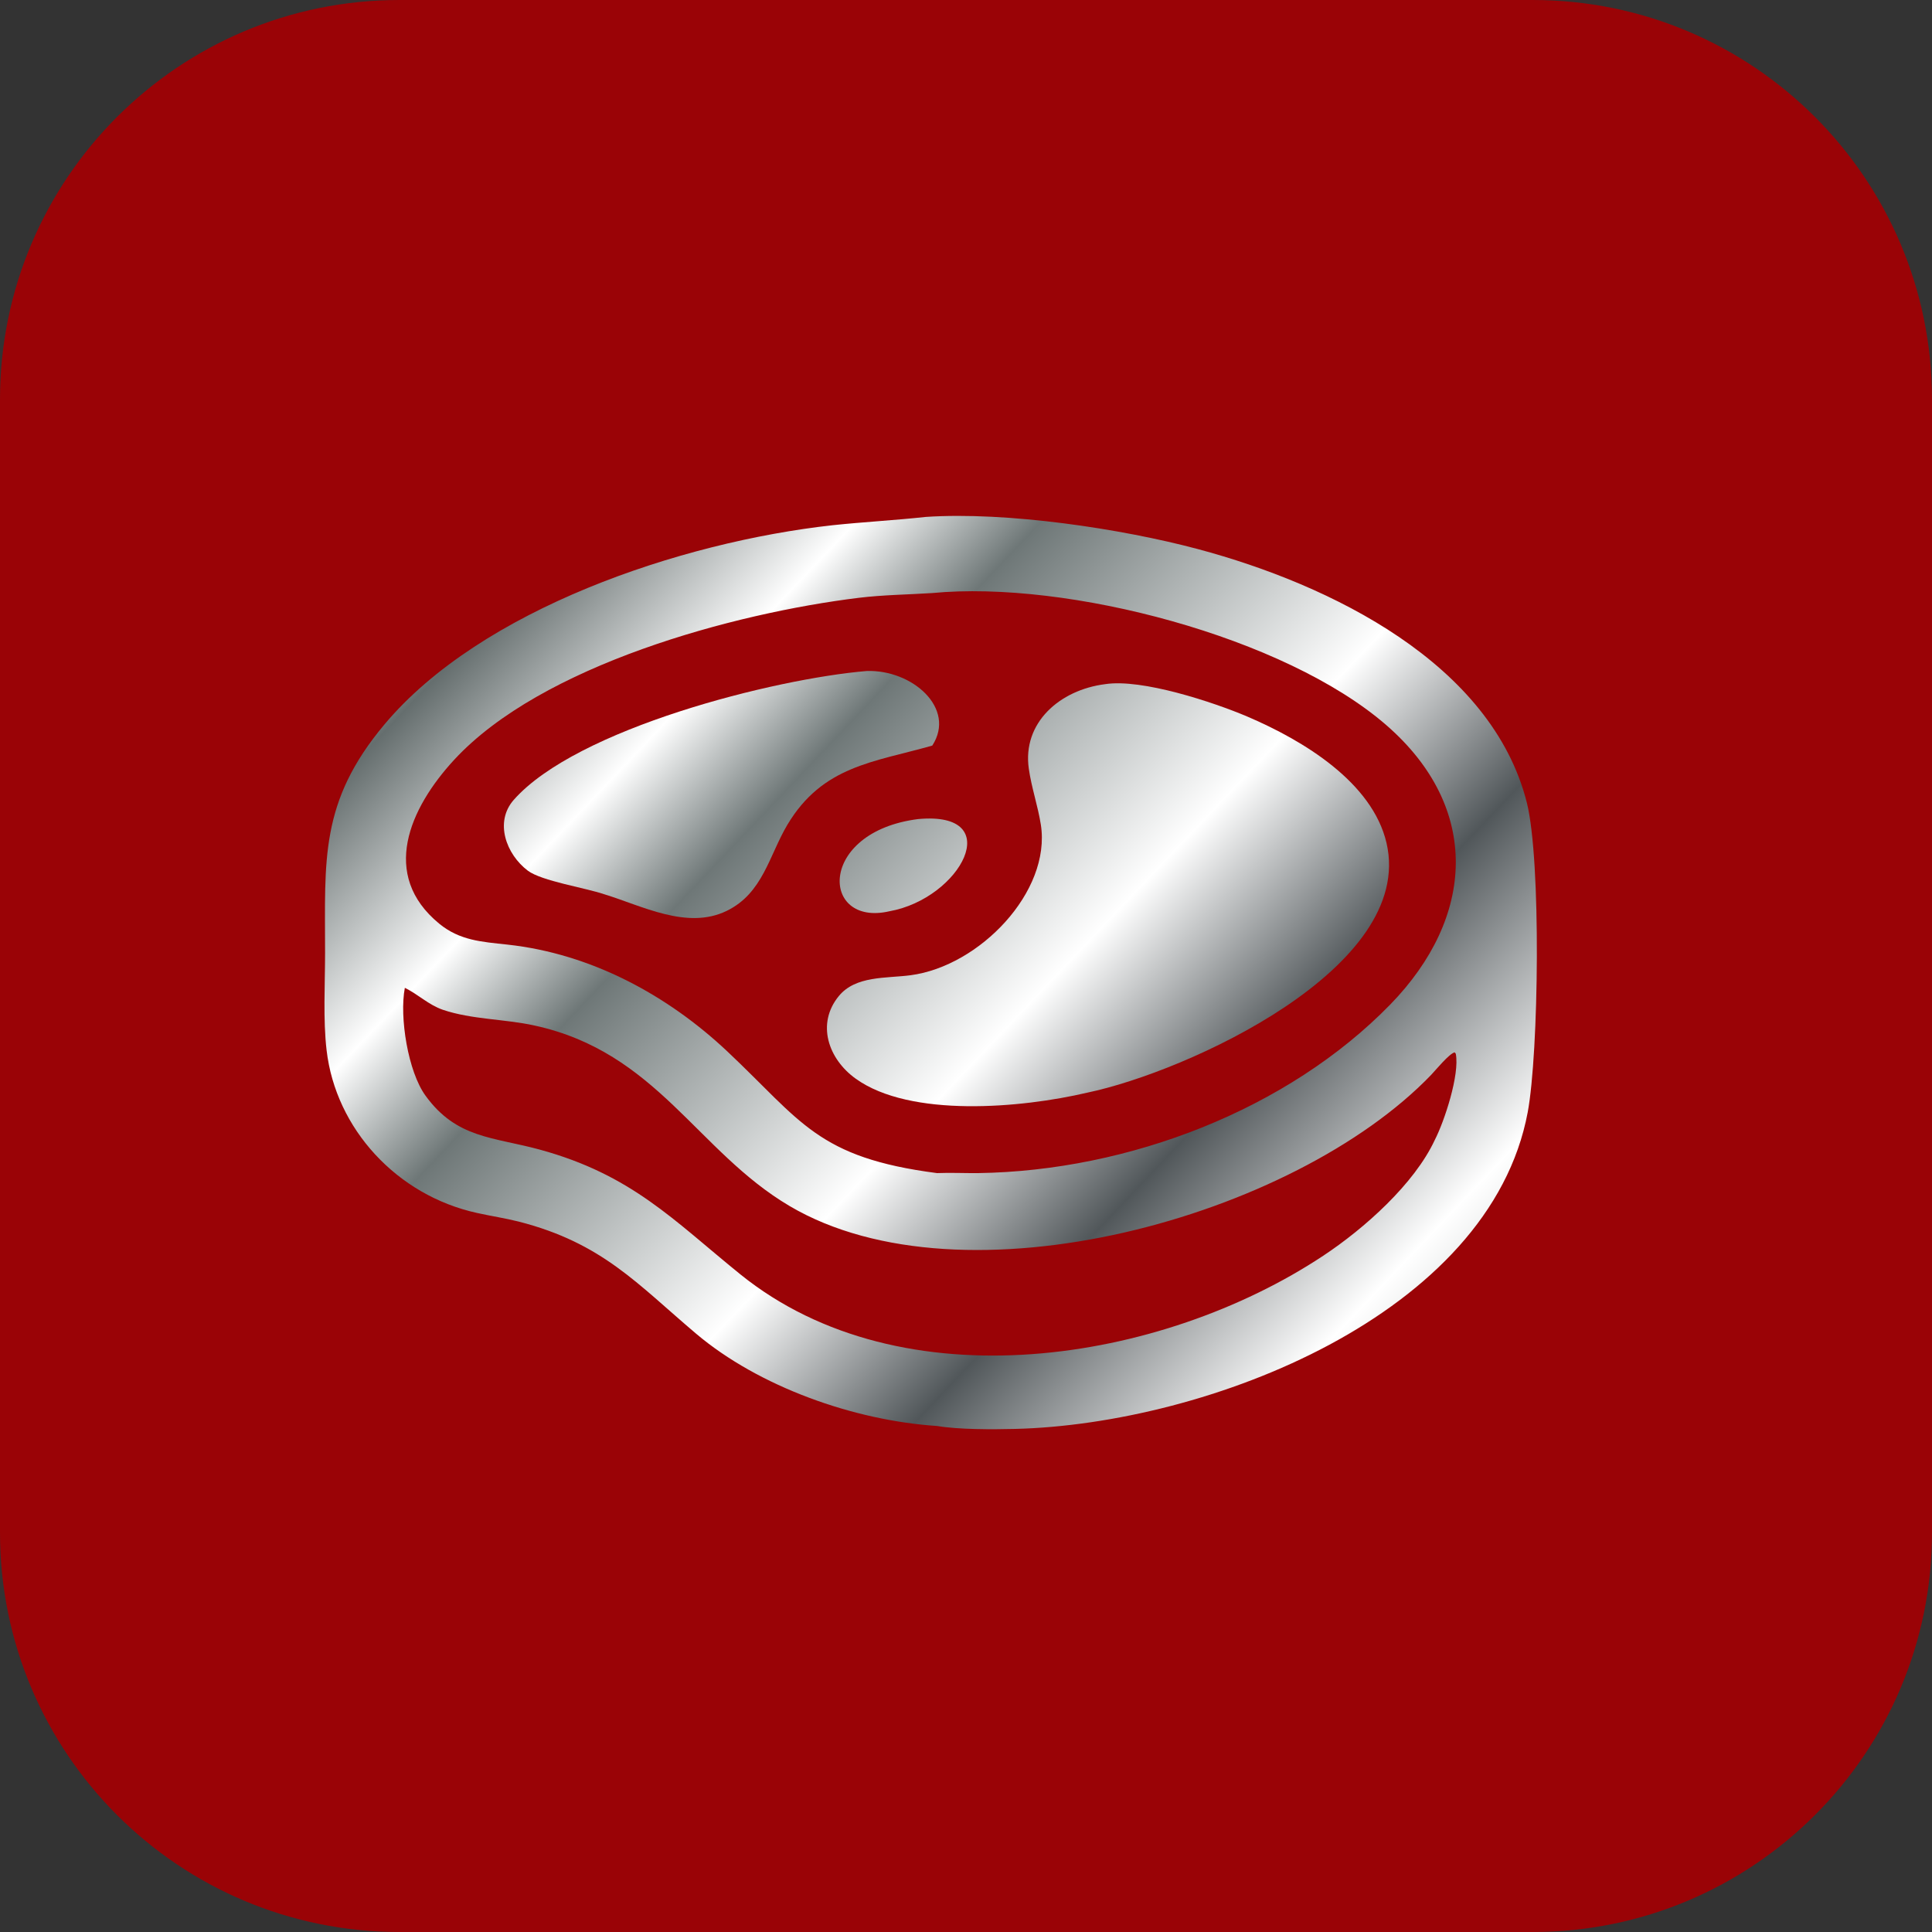
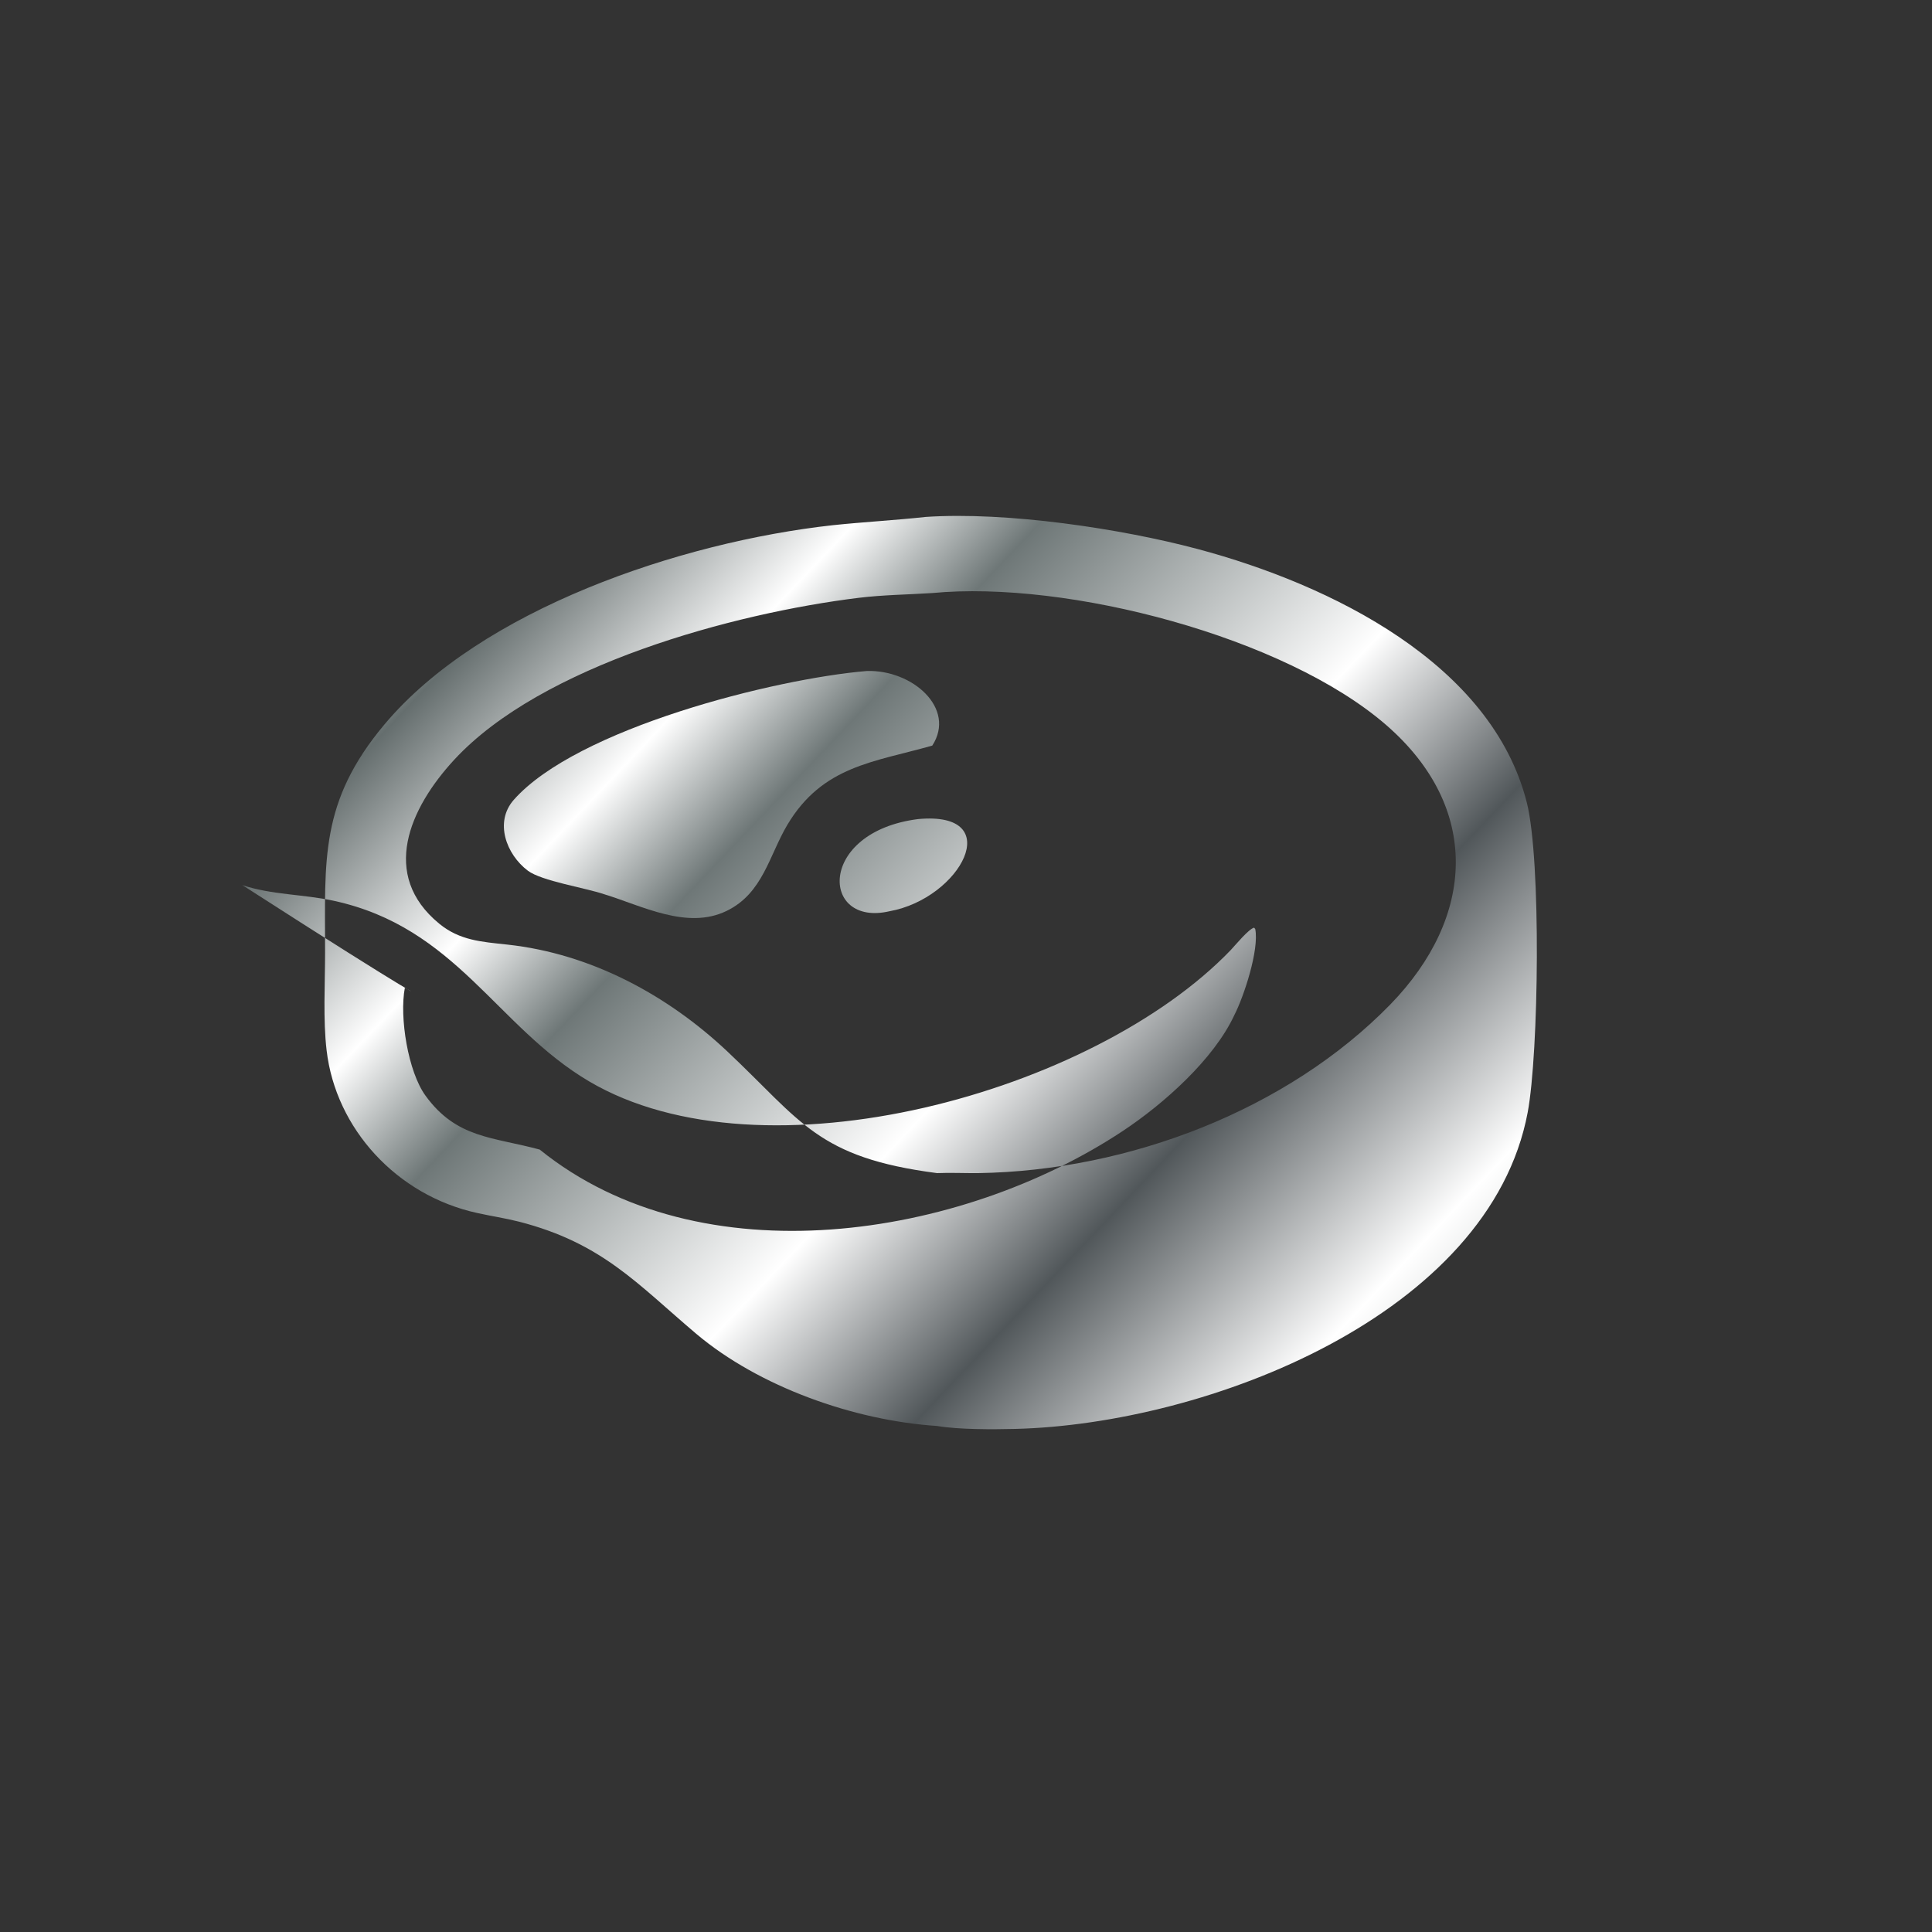
<svg xmlns="http://www.w3.org/2000/svg" version="1.1" id="Layer_1" x="0px" y="0px" viewBox="0 0 138.06 138.06" style="enable-background:new 0 0 138.06 138.06;" xml:space="preserve">
  <rect x="0" y="0" width="138.06" height="138.06" fill="#333333" stroke="none" />
  <style type="text/css"> .st0{fill:#3E9B4D;} .st1{fill:#252828;} .st2{fill:url(#SVGID_1_);} .st3{fill:url(#SVGID_00000051376838505682331730000008794147459053353898_);} .st4{fill:url(#SVGID_00000145771652151523490180000014035941971717360266_);} .st5{fill:url(#SVGID_00000015317991368569516500000009590536332143672199_);} .st6{fill:url(#SVGID_00000124144157108041957410000000021969820521796023_);} .st7{fill:url(#SVGID_00000100384180805574941960000008296147237125685154_);} .st8{fill:url(#SVGID_00000176729999927346793710000013773695769492365704_);} .st9{fill:url(#SVGID_00000177449930393850487200000010742977589033137816_);} .st10{fill:url(#SVGID_00000052807169246354278940000017635957302965962170_);} .st11{fill:url(#SVGID_00000137812487182084575580000003219148392184677809_);} .st12{fill:url(#SVGID_00000003069513447657545330000015361135014788769168_);} .st13{fill:url(#SVGID_00000181064407239770294090000005369466081391131562_);} .st14{fill:url(#SVGID_00000158709914250182151710000017567868689851115959_);} .st15{fill:url(#SVGID_00000105411368682876851820000013248498645183689654_);} .st16{fill:url(#SVGID_00000106116706119912987220000005581580739562692001_);} .st17{fill:url(#SVGID_00000143618028380450890450000000387054957734127775_);} .st18{fill:url(#SVGID_00000139269453078494851150000018131367158185081229_);} .st19{fill:url(#SVGID_00000175298898035349717470000010340588214240997045_);} .st20{fill:url(#SVGID_00000155136741907264106230000002592496322349718680_);} .st21{fill:url(#SVGID_00000147914786611465471320000014015599147716803224_);} .st22{fill:url(#SVGID_00000163075269888125312710000013806577683281072278_);} .st23{fill:url(#SVGID_00000021106230421919671910000006081081854467281283_);} .st24{fill:url(#SVGID_00000137132498261640108280000003083214735967533476_);} .st25{fill:url(#SVGID_00000093152104065424789330000002261710351626908308_);} .st26{fill:url(#SVGID_00000123441404873743851520000002080564838897117589_);} .st27{fill:url(#SVGID_00000000942537228231706140000001522526406702197131_);} .st28{fill:url(#SVGID_00000171706744271864598850000015816072316210445717_);} .st29{fill:url(#SVGID_00000128476689226727142390000008679344710175338928_);} .st30{fill:url(#SVGID_00000124843967336354960990000013672046545926163584_);} .st31{fill:url(#SVGID_00000104673156045282633610000006100677895263243452_);} .st32{fill:#9A0306;} .st33{fill:url(#SVGID_00000054981305366936552050000014010891566263628448_);} .st34{fill:url(#SVGID_00000151513049538009043950000016971199329034568882_);} .st35{fill:url(#SVGID_00000160152725765662032440000005677429595076405127_);} .st36{fill:url(#SVGID_00000109026187886539463170000015087707188510857637_);} .st37{fill:url(#SVGID_00000012441159597776712310000011617614060174392200_);} .st38{fill:url(#SVGID_00000129901528173331617690000014226909291875381391_);} .st39{fill:url(#SVGID_00000033326654100134964950000000722552799612124062_);} .st40{fill:url(#SVGID_00000082367716377010298520000009956355513855977862_);} .st41{fill:url(#SVGID_00000039813087520485435080000011912043022432689050_);} .st42{fill:url(#SVGID_00000086687617253578141130000011701180753356184978_);} .st43{fill:url(#SVGID_00000160161640192794160640000006719022391397658252_);} .st44{fill:url(#SVGID_00000030480707538712300840000003876815979678729351_);} .st45{fill:url(#SVGID_00000038414784354005664890000006862477822212081537_);} .st46{fill:url(#SVGID_00000093156366576132011940000012198019160367233199_);} .st47{fill:url(#SVGID_00000170268328878578113590000012519167615951958710_);} .st48{fill:#C45B30;} .st49{fill:url(#SVGID_00000046305833659127376450000009113440375372578232_);} .st50{fill:url(#SVGID_00000145047197457855763710000018126468044337379479_);} .st51{fill:url(#SVGID_00000001653659089525421850000010148851412350568382_);} .st52{fill:url(#SVGID_00000008116293983759821290000007471000062548267700_);} .st53{fill:url(#SVGID_00000090993787031414741100000001064296383251155625_);} .st54{fill:url(#SVGID_00000096055677772260207850000016813157637045502359_);} .st55{fill:url(#SVGID_00000162309928305732802810000015571178885824492444_);} .st56{fill:url(#SVGID_00000040553276317058405040000006164362257684365702_);} .st57{fill:url(#SVGID_00000062885348099394941250000010985362327496973215_);} .st58{fill:url(#SVGID_00000134250132121960367170000015972121198927355788_);} .st59{fill:url(#SVGID_00000010993895268031523870000016689803363240995204_);} .st60{fill:url(#SVGID_00000019677188180838563510000016144217396522067115_);} .st61{fill:url(#SVGID_00000144312609440412875020000005446667968939370398_);} .st62{fill:url(#SVGID_00000102544609053353912520000010062677215606067128_);} .st63{fill:url(#SVGID_00000082331494107412243880000016956601591607848895_);} .st64{fill:url(#SVGID_00000096017446573300105060000000538534622138585508_);} .st65{fill:url(#SVGID_00000183967342014273526930000009983638694947406743_);} .st66{fill:url(#SVGID_00000057125064744378936180000003305906613275431586_);} .st67{fill:url(#SVGID_00000178892353209666994960000004364418442602168474_);} .st68{fill:url(#SVGID_00000046300307871223979700000009179233908803263674_);} .st69{fill:url(#SVGID_00000167363379172534368610000014927134218838915712_);} .st70{fill:url(#SVGID_00000050634523339049945710000016944616784460950422_);} .st71{fill:url(#SVGID_00000041294734966209175740000014792633813906311344_);} .st72{fill:url(#SVGID_00000074426095347433576730000004709153411624145828_);} .st73{fill:url(#SVGID_00000168107286273864762880000007914386629311868837_);} .st74{fill:url(#SVGID_00000136382306084531488750000006152755358397299363_);} .st75{fill:url(#SVGID_00000170268033462823028930000015651101992748988331_);} .st76{fill:url(#SVGID_00000124859523687230199500000014115155403168760470_);} .st77{fill:url(#SVGID_00000044139606129700341200000011354549771527776903_);} .st78{fill:url(#SVGID_00000165935650530526653680000002776564235938305438_);} .st79{fill:#3B7D92;} .st80{fill:url(#SVGID_00000019647787283624891340000006696134770427352472_);} .st81{fill:url(#SVGID_00000075157319985055974860000001681347814284414604_);} .st82{fill:url(#SVGID_00000131341109230782643840000011906152445074602122_);} .st83{fill:url(#SVGID_00000060750812158999112890000014833503978386210474_);} .st84{fill:url(#SVGID_00000016046295916129152970000016576671936753161878_);} .st85{fill:url(#SVGID_00000028327638499219682280000012250823145225586065_);} .st86{fill:url(#SVGID_00000120550904795771183500000013086952382281826692_);} .st87{fill:url(#SVGID_00000034089334033785719500000001652056499641256069_);} .st88{fill:url(#SVGID_00000042017849338100467400000000932379763198620834_);} .st89{fill:url(#SVGID_00000148619116547630046030000006953997213719458955_);} .st90{fill:url(#SVGID_00000087385811499856565260000010541475360507559830_);} .st91{fill:url(#SVGID_00000144322019327236812380000002359450289398329515_);} .st92{fill:url(#SVGID_00000008851489023502985630000014695355784149323960_);} .st93{fill:url(#SVGID_00000058575401616719080950000011165226663173836930_);} .st94{fill:url(#SVGID_00000000941587651449226300000014016643021570736789_);} .st95{fill:#6B301C;} .st96{fill:url(#SVGID_00000142167464605427824820000016817192988908744627_);} .st97{fill:url(#SVGID_00000013914498973907735080000005825998370692037042_);} .st98{fill:url(#SVGID_00000182507762934372886160000008501295030287836057_);} .st99{fill:url(#SVGID_00000070839685367043818110000016801656093242982831_);} .st100{fill:url(#SVGID_00000111154884231395864900000013106308034394857347_);} .st101{fill:url(#SVGID_00000181803940485306632590000010072554224385498757_);} .st102{fill:url(#SVGID_00000108292570083916993520000011424842197625936010_);} .st103{fill:url(#SVGID_00000168838833574611308000000000773492763536202368_);} .st104{fill:url(#SVGID_00000139977361994738136720000000419344637002580886_);} .st105{fill:url(#SVGID_00000033328102203826195610000010336415790466795939_);} .st106{fill:url(#SVGID_00000135684315770832407230000008012670646530933122_);} .st107{fill:url(#SVGID_00000167362116546732008080000006383362137152879032_);} .st108{fill:url(#SVGID_00000165956393381995959740000002705909723236718270_);} .st109{fill:url(#SVGID_00000171692195888102480490000006028342712461264799_);} .st110{fill:url(#SVGID_00000144296575370196078760000007883496987437430943_);} </style>
  <g>
    <g>
-       <path class="st32" d="M109.52,138.06H28.54C12.78,138.06,0,125.28,0,109.52V28.54C0,12.78,12.78,0,28.54,0h80.98 c15.76,0,28.54,12.78,28.54,28.54v80.98C138.06,125.28,125.28,138.06,109.52,138.06z" />
-     </g>
+       </g>
  </g>
  <g>
    <linearGradient id="SVGID_1_" gradientUnits="userSpaceOnUse" x1="31.831" y1="33.79" x2="113.61" y2="111.439">
      <stop offset="0" style="stop-color:#FFFFFF" />
      <stop offset="0.085" style="stop-color:#656E6E" />
      <stop offset="0.21" style="stop-color:#FFFFFF" />
      <stop offset="0.295" style="stop-color:#6E7777" />
      <stop offset="0.5" style="stop-color:#FFFFFF" />
      <stop offset="0.63" style="stop-color:#51575A" />
      <stop offset="0.785" style="stop-color:#FFFFFF" />
      <stop offset="1" style="stop-color:#707A78" />
    </linearGradient>
-     <path class="st2" d="M66.15,36.94c5.77-0.39,13.96,0.83,19.46,2.3c9.5,2.54,21,8.18,23.5,18.13c1.03,4.13,0.85,17.88,0.06,22.11 c-2.71,14.47-22.86,22.29-36.64,22.63c-1.58,0.04-4.05,0.05-5.56-0.21c-5.95-0.39-12.73-2.8-17.22-6.59 c-4.21-3.56-6.71-6.48-12.66-8.01c-0.99-0.25-2-0.4-2.99-0.62c-5.76-1.26-10.11-6.04-10.76-11.62c-0.26-2.2-0.11-4.74-0.11-6.98 c0-6.64-0.4-10.78,4.25-16.32c6.89-8.21,21.11-13.02,32.03-14.23C61.71,37.3,63.94,37.18,66.15,36.94z M66.61,42.38 c-1.73,0.11-3.52,0.13-5.24,0.34c-8.91,1.09-22.66,4.8-28.92,11.58c-3.19,3.46-5.3,8.22-1.07,11.7c1.47,1.21,3.03,1.3,4.87,1.5 c6.01,0.65,11.47,3.63,15.72,7.63c5.31,5,6.43,7.59,14.99,8.7c0.98-0.04,1.96,0.01,2.94,0c10.76-0.16,22.12-4.53,29.45-12.05 c6.06-6.23,6.51-14.04-0.27-19.95C91.82,45.51,76.29,41.45,66.61,42.38z M28.93,70.59c-0.4,2.09,0.23,6,1.48,7.71 c2.22,3.06,4.82,2.94,8.16,3.85c6.58,1.8,9.56,5.05,14.33,8.91c11.55,9.33,30.1,6.33,41.65-1.32c2.95-1.95,6.52-5.14,7.98-8.28 c0.69-1.34,1.79-4.68,1.5-6.16l-0.08-0.1c-0.39,0.09-1.34,1.25-1.68,1.61c-9.81,10.2-33.4,16.72-45.85,9.37 c-6.62-3.91-9.48-11-18.24-12.9c-2.14-0.47-4.46-0.42-6.53-1.12C30.61,71.8,29.89,71.06,28.93,70.59z" />
+     <path class="st2" d="M66.15,36.94c5.77-0.39,13.96,0.83,19.46,2.3c9.5,2.54,21,8.18,23.5,18.13c1.03,4.13,0.85,17.88,0.06,22.11 c-2.71,14.47-22.86,22.29-36.64,22.63c-1.58,0.04-4.05,0.05-5.56-0.21c-5.95-0.39-12.73-2.8-17.22-6.59 c-4.21-3.56-6.71-6.48-12.66-8.01c-0.99-0.25-2-0.4-2.99-0.62c-5.76-1.26-10.11-6.04-10.76-11.62c-0.26-2.2-0.11-4.74-0.11-6.98 c0-6.64-0.4-10.78,4.25-16.32c6.89-8.21,21.11-13.02,32.03-14.23C61.71,37.3,63.94,37.18,66.15,36.94z M66.61,42.38 c-1.73,0.11-3.52,0.13-5.24,0.34c-8.91,1.09-22.66,4.8-28.92,11.58c-3.19,3.46-5.3,8.22-1.07,11.7c1.47,1.21,3.03,1.3,4.87,1.5 c6.01,0.65,11.47,3.63,15.72,7.63c5.31,5,6.43,7.59,14.99,8.7c0.98-0.04,1.96,0.01,2.94,0c10.76-0.16,22.12-4.53,29.45-12.05 c6.06-6.23,6.51-14.04-0.27-19.95C91.82,45.51,76.29,41.45,66.61,42.38z M28.93,70.59c-0.4,2.09,0.23,6,1.48,7.71 c2.22,3.06,4.82,2.94,8.16,3.85c11.55,9.33,30.1,6.33,41.65-1.32c2.95-1.95,6.52-5.14,7.98-8.28 c0.69-1.34,1.79-4.68,1.5-6.16l-0.08-0.1c-0.39,0.09-1.34,1.25-1.68,1.61c-9.81,10.2-33.4,16.72-45.85,9.37 c-6.62-3.91-9.48-11-18.24-12.9c-2.14-0.47-4.46-0.42-6.53-1.12C30.61,71.8,29.89,71.06,28.93,70.59z" />
    <linearGradient id="SVGID_00000076566343290565710980000017106468386836922772_" gradientUnits="userSpaceOnUse" x1="33.376" y1="32.163" x2="115.155" y2="109.811">
      <stop offset="0" style="stop-color:#FFFFFF" />
      <stop offset="0.085" style="stop-color:#656E6E" />
      <stop offset="0.21" style="stop-color:#FFFFFF" />
      <stop offset="0.295" style="stop-color:#6E7777" />
      <stop offset="0.5" style="stop-color:#FFFFFF" />
      <stop offset="0.63" style="stop-color:#51575A" />
      <stop offset="0.785" style="stop-color:#FFFFFF" />
      <stop offset="1" style="stop-color:#707A78" />
    </linearGradient>
    <path style="fill:url(#SVGID_00000076566343290565710980000017106468386836922772_);" d="M65.61,58.53 c6.38-0.59,3.05,5.68-2.06,6.59C58.64,66.25,58.38,59.45,65.61,58.53z" />
    <linearGradient id="SVGID_00000122718819873719904020000005021771505341536947_" gradientUnits="userSpaceOnUse" x1="30.313" y1="35.389" x2="112.092" y2="113.038">
      <stop offset="0" style="stop-color:#FFFFFF" />
      <stop offset="0.085" style="stop-color:#656E6E" />
      <stop offset="0.21" style="stop-color:#FFFFFF" />
      <stop offset="0.295" style="stop-color:#6E7777" />
      <stop offset="0.5" style="stop-color:#FFFFFF" />
      <stop offset="0.63" style="stop-color:#51575A" />
      <stop offset="0.785" style="stop-color:#FFFFFF" />
      <stop offset="1" style="stop-color:#707A78" />
    </linearGradient>
    <path style="fill:url(#SVGID_00000122718819873719904020000005021771505341536947_);" d="M61.94,47.95 c3.24-0.11,6.41,2.66,4.68,5.33c-4.19,1.19-7.83,1.44-10.35,5.65c-1.31,2.2-1.75,4.9-4.34,6.16c-2.83,1.38-6.06-0.37-8.76-1.19 c-1.35-0.46-4.46-0.94-5.45-1.68c-1.55-1.17-2.4-3.48-1.01-5.06C41.21,52.06,55.35,48.5,61.94,47.95z" />
    <linearGradient id="SVGID_00000010299722496713133430000013024403838078663595_" gradientUnits="userSpaceOnUse" x1="37.764" y1="27.542" x2="119.543" y2="105.19">
      <stop offset="0" style="stop-color:#FFFFFF" />
      <stop offset="0.085" style="stop-color:#656E6E" />
      <stop offset="0.21" style="stop-color:#FFFFFF" />
      <stop offset="0.295" style="stop-color:#6E7777" />
      <stop offset="0.5" style="stop-color:#FFFFFF" />
      <stop offset="0.63" style="stop-color:#51575A" />
      <stop offset="0.785" style="stop-color:#FFFFFF" />
      <stop offset="1" style="stop-color:#707A78" />
    </linearGradient>
-     <path style="fill:url(#SVGID_00000010299722496713133430000013024403838078663595_);" d="M78.97,48.89 c2.62-0.41,7.75,1.29,10.15,2.31c4.05,1.73,8.95,4.71,9.96,9.04c2.08,8.93-14.29,16.36-21.38,17.84 c-4.72,1.11-12.65,1.8-16.54-0.99c-1.99-1.42-2.83-3.95-1.22-5.91c1.2-1.47,3.39-1.26,5.13-1.49c4.93-0.65,10.05-5.97,9.31-10.75 c-0.21-1.34-0.67-2.66-0.86-4C73.04,51.65,75.73,49.3,78.97,48.89z" />
  </g>
</svg>